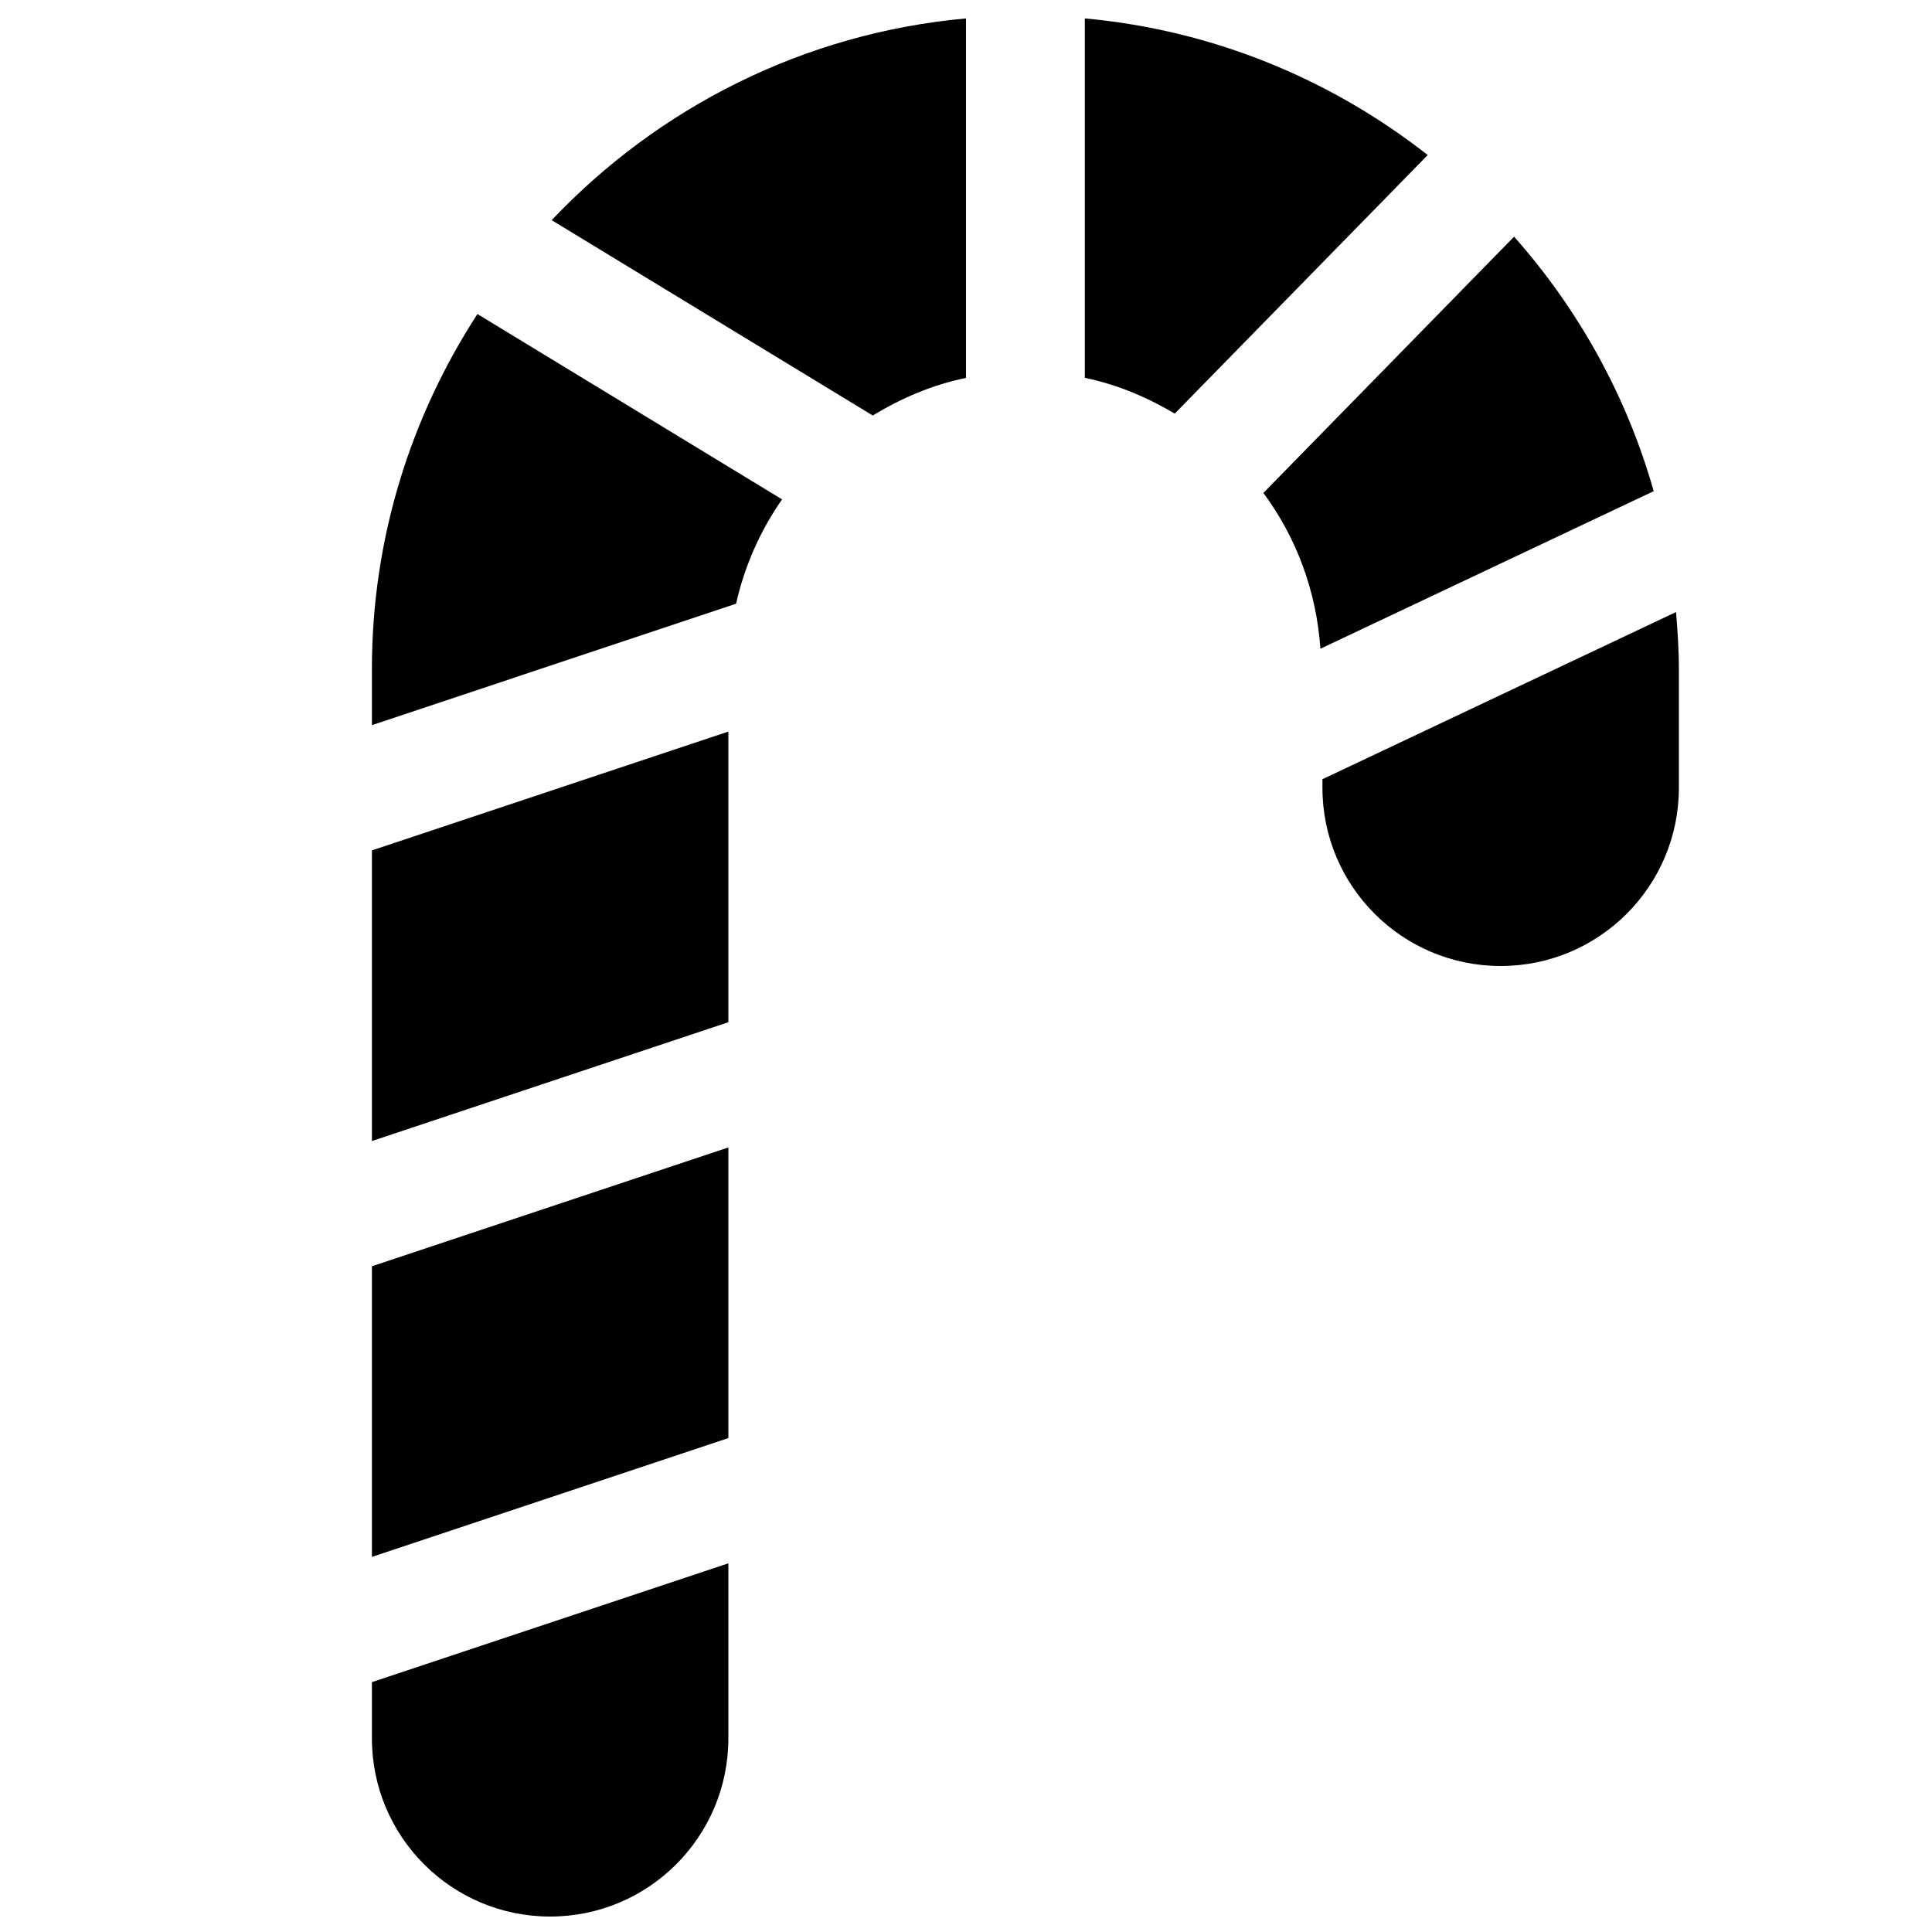
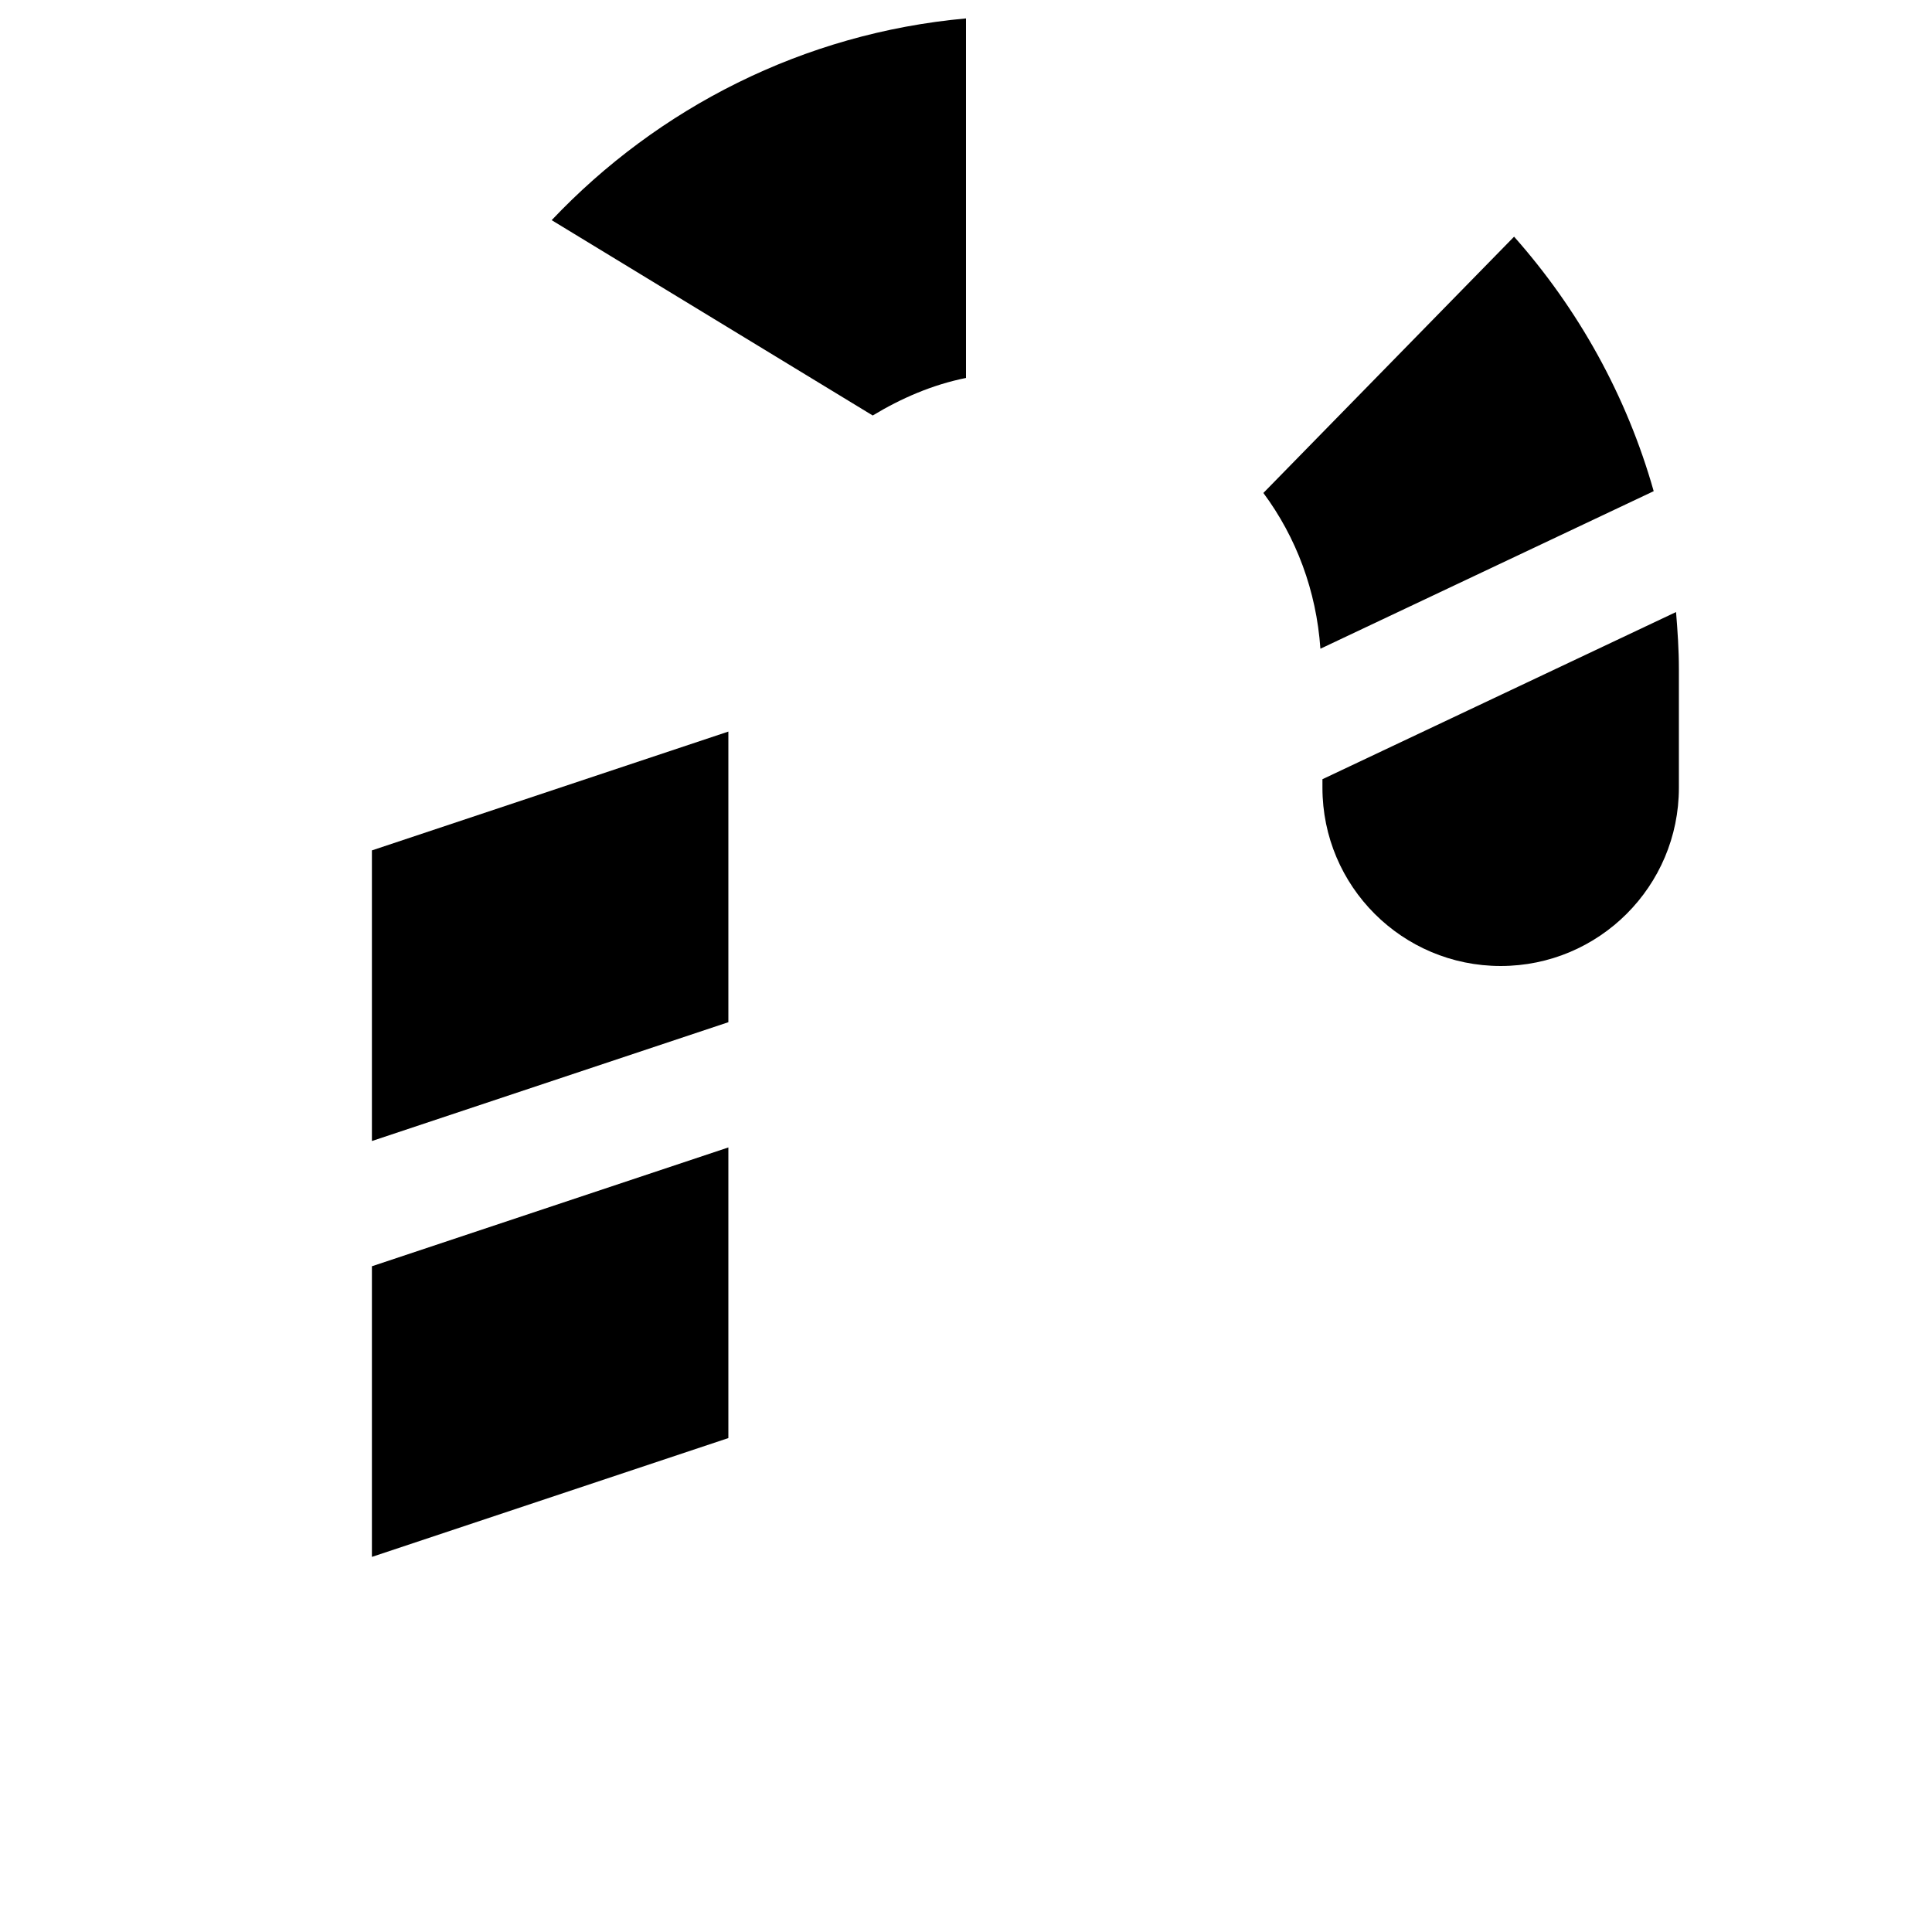
<svg xmlns="http://www.w3.org/2000/svg" width="800px" height="800px" version="1.1" viewBox="144 144 512 512">
  <defs>
    <clipPath id="c">
      <path d="m290 148.09h110v106.91h-110z" />
    </clipPath>
    <clipPath id="b">
-       <path d="m431 148.09h92v105.91h-92z" />
-     </clipPath>
+       </clipPath>
    <clipPath id="a">
-       <path d="m242 558h96v93.902h-96z" />
+       <path d="m242 558v93.902h-96z" />
    </clipPath>
  </defs>
  <g clip-path="url(#c)">
    <path d="m375.28 254.11c7.555-4.566 15.805-8.156 24.719-9.949v-95.281c-43.109 3.902-81.617 23.707-109.8 53.465z" />
  </g>
  <path d="m545.25 206.72-66.441 67.918c8.691 11.715 14.043 25.883 15.113 41.281l88.324-41.754c-7.176-25.344-19.992-48.266-36.996-67.445z" />
  <g clip-path="url(#b)">
-     <path d="m522.36 185.09c-25.535-20.027-56.77-33.094-90.871-36.211v95.25c8.598 1.762 16.5 5.164 23.836 9.477z" />
-   </g>
-   <path d="m339.07 303.99c2.266-10.078 6.453-19.43 12.188-27.648l-80.734-49.121c-17.605 27.113-27.965 59.387-27.965 94.055v14.895z" />
+     </g>
  <path d="m242.56 446.38 94.465-31.488v-77.02l-94.465 31.488z" />
  <path d="m242.56 556.59 94.465-31.488v-77.02l-94.465 31.488z" />
  <path d="m494.46 350.5v2.266c0 26.105 21.16 47.234 47.234 47.234 26.07 0 47.23-21.129 47.23-47.234v-31.488c0-5.102-0.348-10.109-0.754-15.082z" />
  <g clip-path="url(#a)">
    <path d="m242.56 589.78v14.895c0 26.07 21.129 47.23 47.23 47.23 26.105 0 47.234-21.16 47.234-47.23v-46.383z" />
  </g>
</svg>